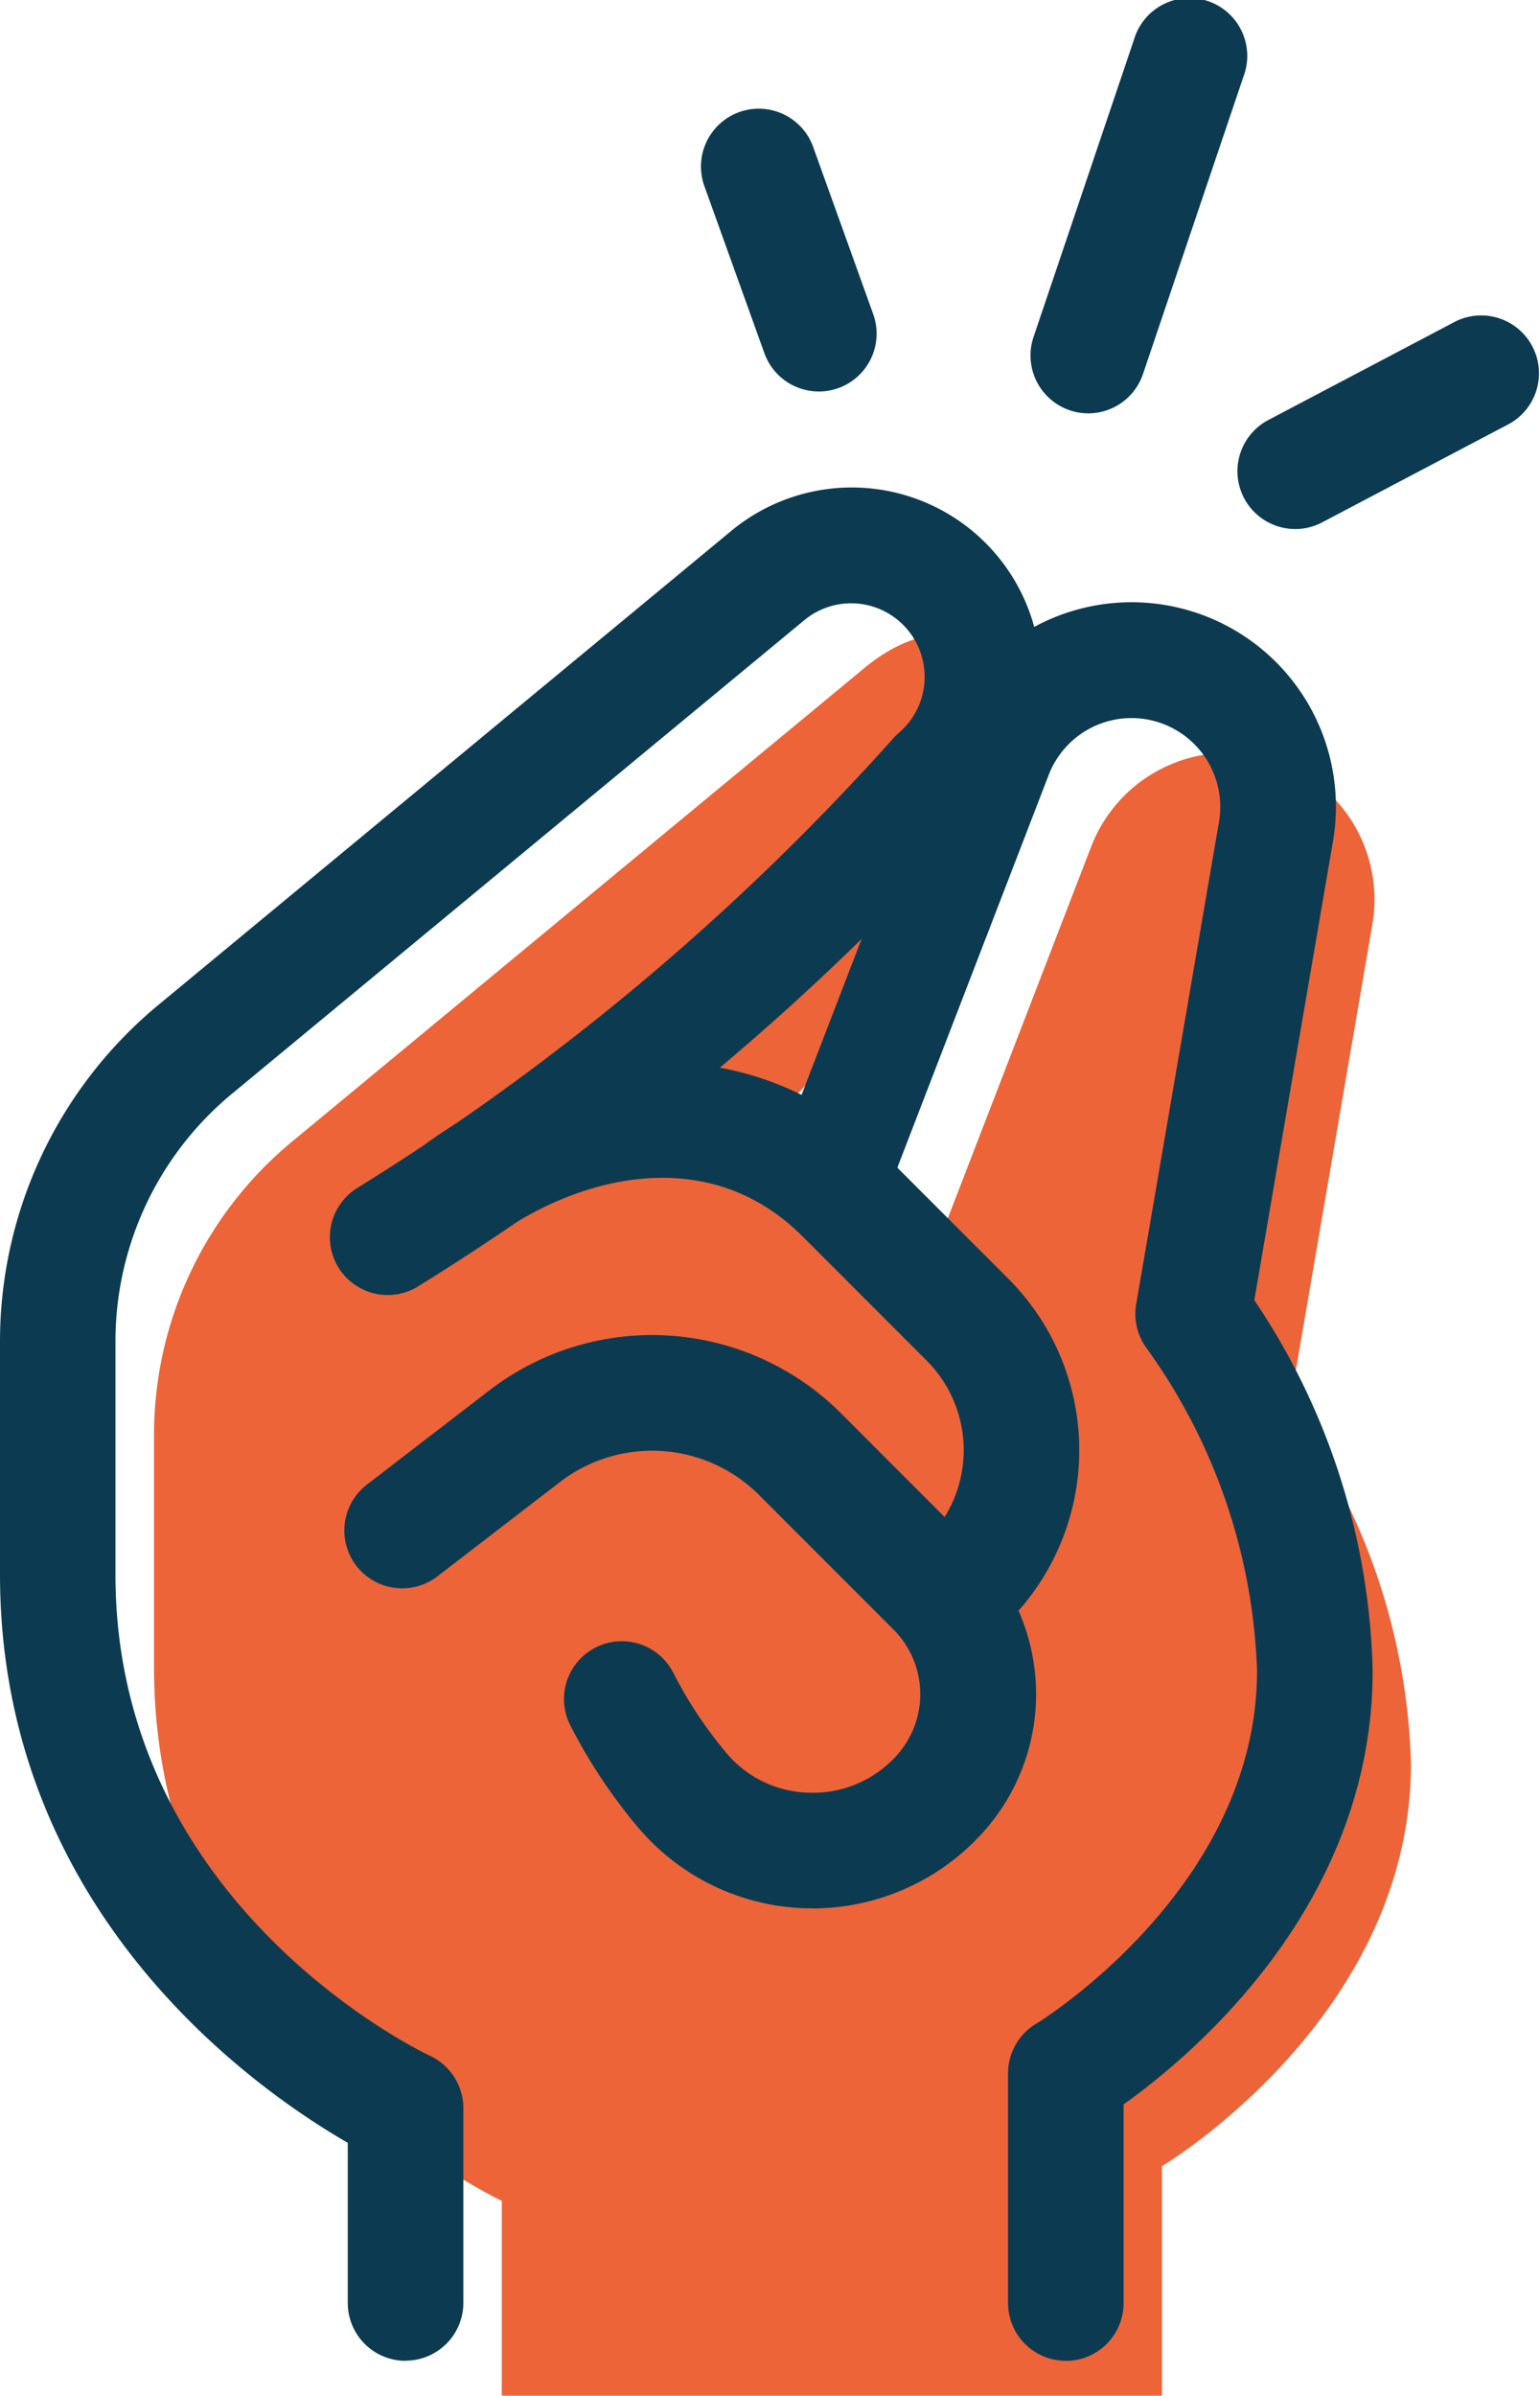
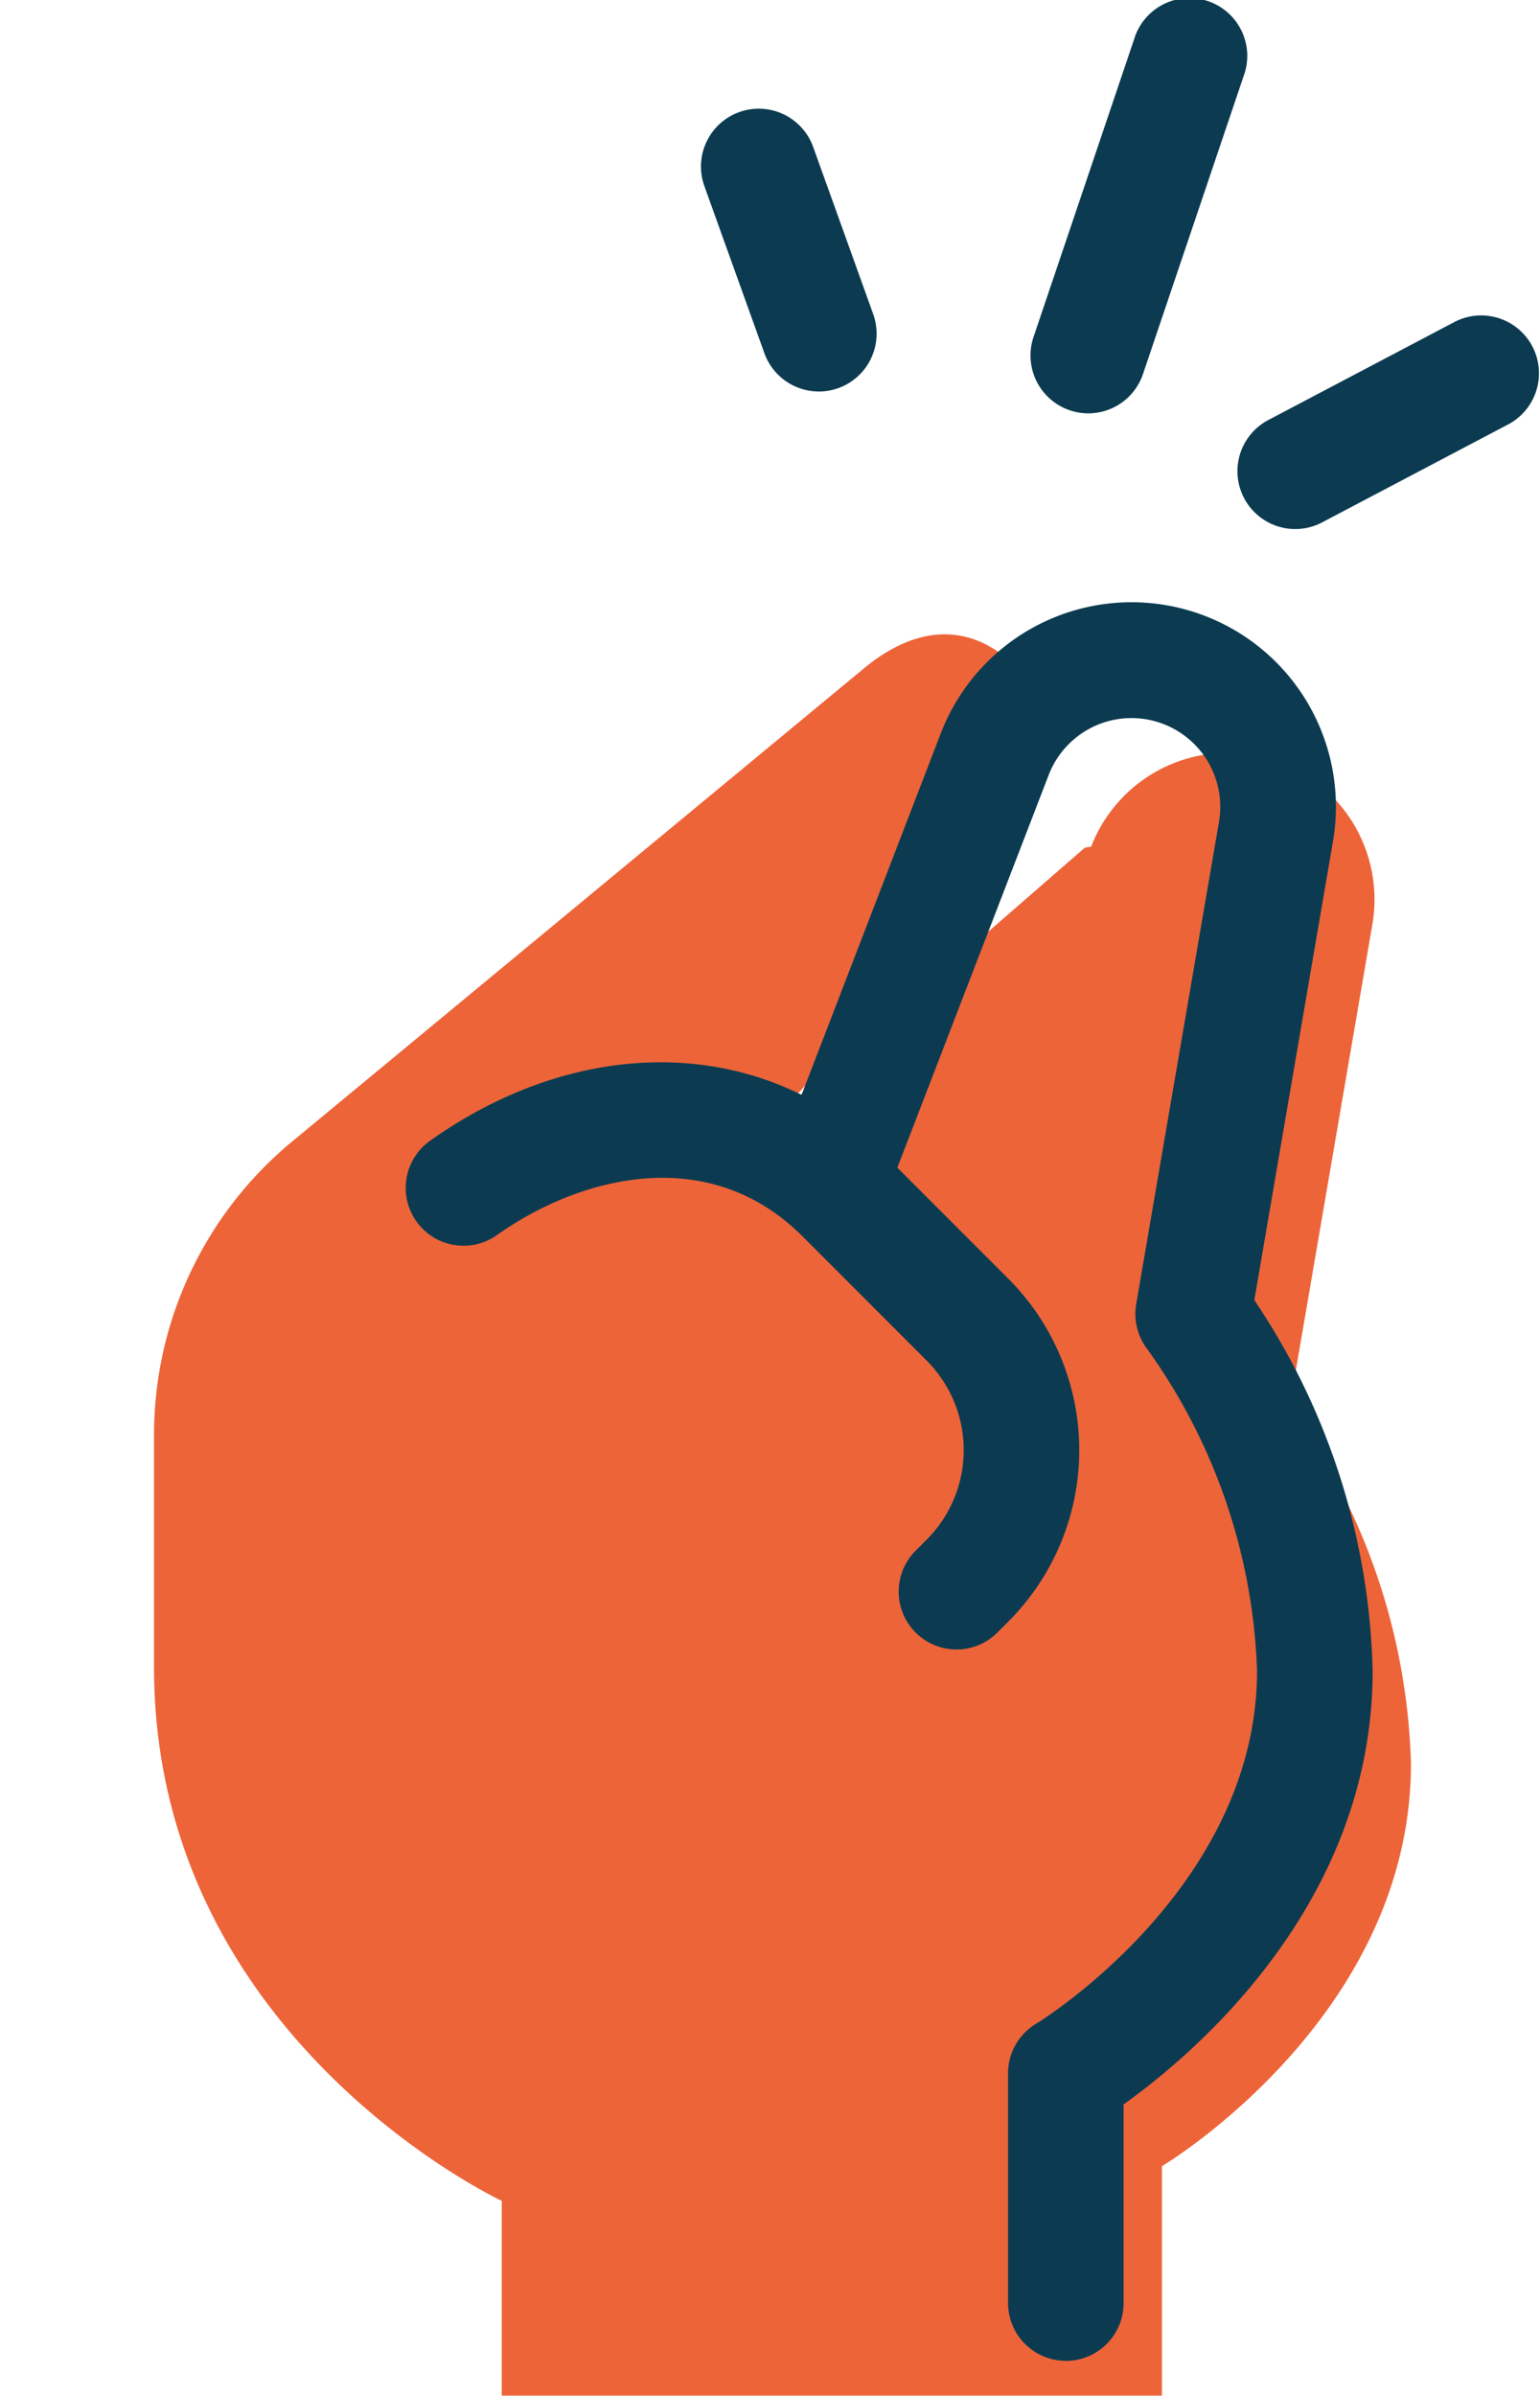
<svg xmlns="http://www.w3.org/2000/svg" id="snap-icon" width="52.059" height="80.933" viewBox="0 0 52.059 80.933">
-   <path id="Path_6610" data-name="Path 6610" d="M71.8,61.4l2.8-16.3a4.956,4.956,0,0,0-3.883-5.691h0a4.955,4.955,0,0,0-5.625,3.071L59.56,56.814l-.207.028L53.1,52.75c3.56-2.852,5.067-6.131,8.164-9.616,1.942-1.627,3.2-4.678,1.481-6.541-1.6-1.735-3.5-1.65-5.323-.146l-19.349,16a12.846,12.846,0,0,0-4.659,9.9V70.2c0,12.539,11.755,18.025,11.755,18.025v6.58H67.486V87.053s8.418-5,8.418-13.6A21.577,21.577,0,0,0,71.8,61.4Z" transform="translate(-28.207 -13.876)" fill="#ed6439" />
-   <path id="Path_6611" data-name="Path 6611" d="M42.976,94.64a1.955,1.955,0,0,1-1.954-1.954v-5.41c-3.157-1.822-11.756-7.828-11.756-19.2V60.225a14.756,14.756,0,0,1,5.367-11.4l19.349-16a6.393,6.393,0,0,1,8.3,9.724A86.707,86.707,0,0,1,43.413,58.335a1.954,1.954,0,0,1-2.082-3.308,82.814,82.814,0,0,0,18.116-15.18,2.029,2.029,0,0,1,.2-.2,2.485,2.485,0,0,0-3.179-3.82l-19.349,16a10.859,10.859,0,0,0-3.95,8.394V68.08c0,11.1,10.2,16.051,10.632,16.255A1.962,1.962,0,0,1,44.93,86.1v6.581a1.955,1.955,0,0,1-1.954,1.954Z" transform="translate(-29.266 -14.887)" fill="#0c3b51" />
+   <path id="Path_6610" data-name="Path 6610" d="M71.8,61.4l2.8-16.3a4.956,4.956,0,0,0-3.883-5.691h0a4.955,4.955,0,0,0-5.625,3.071l-.207.028L53.1,52.75c3.56-2.852,5.067-6.131,8.164-9.616,1.942-1.627,3.2-4.678,1.481-6.541-1.6-1.735-3.5-1.65-5.323-.146l-19.349,16a12.846,12.846,0,0,0-4.659,9.9V70.2c0,12.539,11.755,18.025,11.755,18.025v6.58H67.486V87.053s8.418-5,8.418-13.6A21.577,21.577,0,0,0,71.8,61.4Z" transform="translate(-28.207 -13.876)" fill="#ed6439" />
  <path id="Path_6612" data-name="Path 6612" d="M58.817,66.658a1.954,1.954,0,0,1-1.382-3.336l.376-.376a4.279,4.279,0,0,0,0-6.044l-4.2-4.2c-3.192-3.193-7.575-2.008-10.358-.022a1.954,1.954,0,0,1-2.27-3.18c5.22-3.726,11.4-3.548,15.392.439l4.2,4.2a8.193,8.193,0,0,1,0,11.571l-.376.376a1.949,1.949,0,0,1-1.382.573Z" transform="translate(-26.483 -10.936)" fill="#0c3b51" />
-   <path id="Path_6613" data-name="Path 6613" d="M54.358,73.527c-.069,0-.136,0-.2,0a7.715,7.715,0,0,1-5.679-2.719,18.256,18.256,0,0,1-2.3-3.457,1.954,1.954,0,1,1,3.477-1.785,14.315,14.315,0,0,0,1.8,2.717,3.756,3.756,0,0,0,2.8,1.339,3.8,3.8,0,0,0,2.9-1.2,3.088,3.088,0,0,0-.064-4.322l-4.541-4.542a5.115,5.115,0,0,0-6.717-.436l-4.149,3.191a1.954,1.954,0,1,1-2.383-3.1l4.149-3.191a9.034,9.034,0,0,1,11.864.77l4.541,4.542A6.977,6.977,0,0,1,60,71.1a7.758,7.758,0,0,1-5.638,2.431Z" transform="translate(-26.898 -9.061)" fill="#0c3b51" />
  <path id="Path_6614" data-name="Path 6614" d="M59.976,93.851A1.955,1.955,0,0,1,58.022,91.9V84.14a1.955,1.955,0,0,1,.956-1.68c.071-.043,7.462-4.568,7.462-11.924a19.767,19.767,0,0,0-3.7-10.847,1.966,1.966,0,0,1-.386-1.532l2.8-16.3A3,3,0,0,0,59.4,40.269L53.873,54.6a1.954,1.954,0,1,1-3.646-1.4l5.524-14.334a6.909,6.909,0,0,1,13.256,3.653l-2.659,15.5a23.377,23.377,0,0,1,4,12.521c0,7.86-6.021,12.938-8.419,14.648V91.9a1.955,1.955,0,0,1-1.954,1.954Z" transform="translate(-23.946 -14.098)" fill="#0c3b51" />
  <path id="Path_6615" data-name="Path 6615" d="M52.124,30.714a1.955,1.955,0,0,1-1.839-1.293l-2.029-5.645a1.954,1.954,0,1,1,3.678-1.322L53.963,28.1a1.954,1.954,0,0,1-1.839,2.615Z" transform="translate(-24.445 -17.489)" fill="#0c3b51" />
  <path id="Path_6616" data-name="Path 6616" d="M58.968,32.2a1.955,1.955,0,0,1-1.851-2.579l3.4-10.059a1.954,1.954,0,1,1,3.7,1.251l-3.4,10.059A1.955,1.955,0,0,1,58.968,32.2Z" transform="translate(-22.179 -18.236)" fill="#0c3b51" />
  <path id="Path_6617" data-name="Path 6617" d="M64.542,33.944a1.954,1.954,0,0,1-.911-3.683l6.32-3.326a1.954,1.954,0,0,1,1.819,3.458l-6.32,3.326A1.945,1.945,0,0,1,64.542,33.944Z" transform="translate(-20.756 -16.072)" fill="#0c3b51" />
</svg>